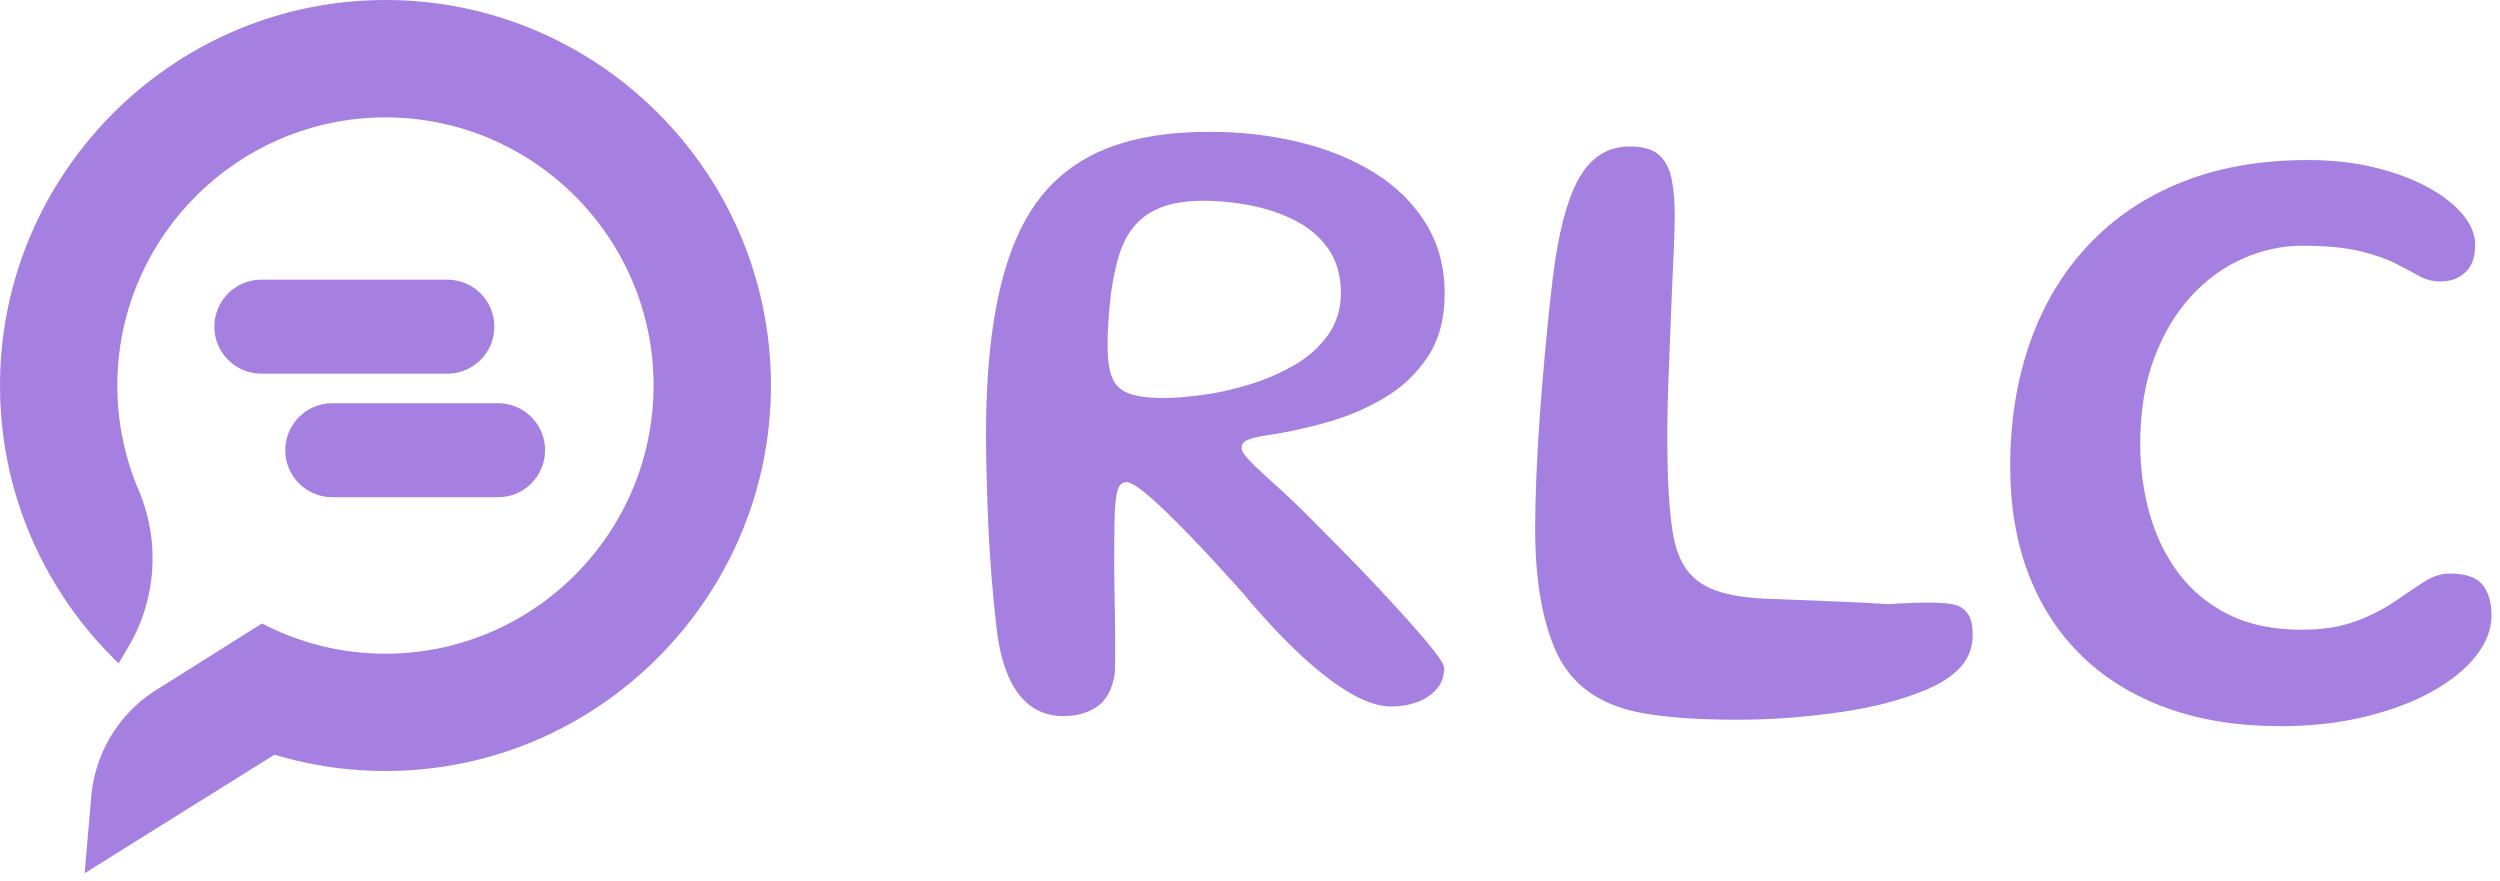
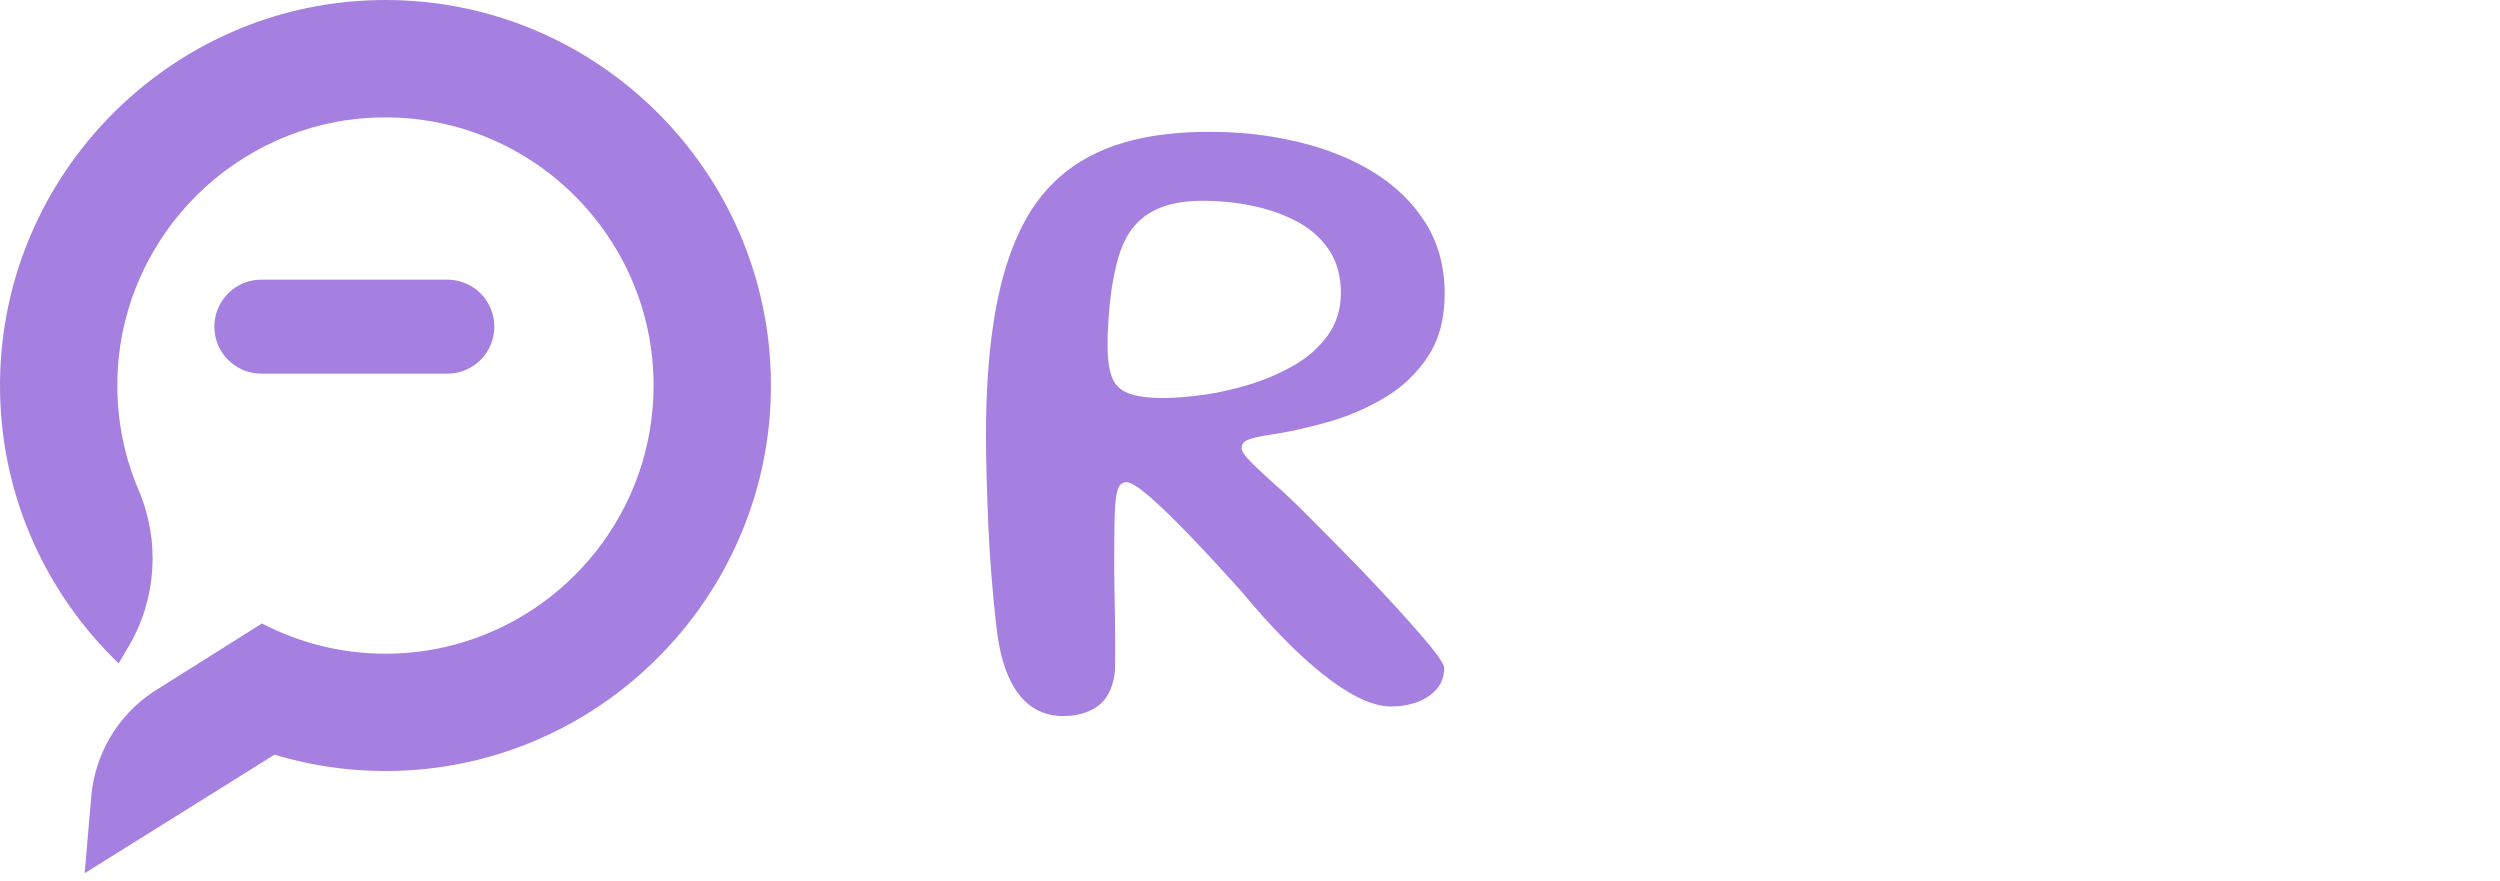
<svg xmlns="http://www.w3.org/2000/svg" width="278" height="98" viewBox="0 0 278 98" fill="none">
  <path d="M41.863 0.012C18.896 0.537 0.302 19.33 0.004 42.303C-0.159 54.652 4.943 65.838 13.19 73.765L14.283 71.92C17.413 66.632 17.832 60.167 15.419 54.511C13.708 50.501 12.85 46.044 13.084 41.367C13.843 26.023 26.306 13.688 41.65 13.077C58.64 12.403 72.678 26.03 72.678 42.871C72.678 56.732 63.168 68.414 50.337 71.742C47.945 72.36 45.447 72.693 42.863 72.693C37.917 72.693 33.247 71.473 29.13 69.329L16.952 76.994C13.048 79.627 10.55 83.885 10.146 88.577L9.415 97.1L30.521 83.921C34.879 85.234 39.535 85.873 44.354 85.71C67.37 84.922 85.766 65.83 85.73 42.8C85.695 18.855 65.929 -0.542 41.863 0.012Z" fill="#A580E0" />
  <path d="M49.74 31.097H29.066C26.177 31.097 23.835 33.437 23.835 36.324C23.835 39.211 26.177 41.551 29.066 41.551H49.74C52.629 41.551 54.971 39.211 54.971 36.324C54.971 33.437 52.629 31.097 49.74 31.097Z" fill="#A580E0" />
-   <path d="M55.383 44.837H36.952C34.063 44.837 31.721 47.177 31.721 50.064C31.721 52.951 34.063 55.291 36.952 55.291H55.383C58.272 55.291 60.614 52.951 60.614 50.064C60.614 47.177 58.272 44.837 55.383 44.837Z" fill="#A580E0" />
  <path d="M118.305 79.634C116.559 79.634 115.104 79.074 113.948 77.945C112.791 76.817 111.925 75.135 111.35 72.878C111.116 71.941 110.91 70.72 110.747 69.223C110.576 67.725 110.42 66.079 110.271 64.283C110.122 62.488 110.002 60.65 109.916 58.762C109.831 56.881 109.767 55.05 109.718 53.268C109.668 51.487 109.64 49.89 109.64 48.478C109.64 43.673 109.924 39.429 110.498 35.753C111.066 32.076 111.953 28.897 113.146 26.228C114.338 23.56 115.899 21.374 117.83 19.678C119.76 17.982 122.095 16.718 124.835 15.895C127.574 15.072 130.775 14.66 134.437 14.66C138.099 14.66 141.257 15.036 144.416 15.796C147.574 16.555 150.37 17.683 152.804 19.195C155.239 20.707 157.155 22.587 158.553 24.837C159.944 27.087 160.647 29.692 160.647 32.651C160.647 35.44 160.022 37.775 158.78 39.656C157.538 41.537 155.927 43.07 153.94 44.241C151.96 45.419 149.831 46.327 147.567 46.959C145.296 47.598 143.138 48.066 141.087 48.371C139.944 48.542 139.157 48.726 138.717 48.925C138.277 49.124 138.064 49.429 138.064 49.833C138.064 50.103 138.277 50.472 138.695 50.941C139.114 51.409 139.689 51.977 140.406 52.63C141.13 53.283 141.96 54.042 142.904 54.901C143.841 55.76 144.82 56.711 145.828 57.747C146.8 58.719 147.936 59.862 149.227 61.175C150.519 62.488 151.825 63.836 153.131 65.234C154.444 66.632 155.657 67.952 156.786 69.216C157.914 70.479 158.83 71.558 159.533 72.466C160.235 73.375 160.59 73.978 160.59 74.283C160.59 75.227 160.306 76.015 159.731 76.653C159.156 77.292 158.44 77.768 157.567 78.087C156.694 78.406 155.736 78.563 154.692 78.563C153.649 78.563 152.435 78.243 151.137 77.605C149.845 76.966 148.482 76.079 147.056 74.936C145.629 73.793 144.174 72.466 142.698 70.954C141.222 69.443 139.739 67.796 138.262 66.015C136.048 63.531 134.047 61.359 132.265 59.514C130.484 57.669 128.986 56.221 127.78 55.178C126.573 54.134 125.729 53.616 125.26 53.616C124.927 53.616 124.664 53.758 124.48 54.042C124.295 54.326 124.16 54.83 124.075 55.554C123.99 56.278 123.94 57.257 123.926 58.499C123.912 59.741 123.898 61.324 123.898 63.24C123.898 63.815 123.905 64.532 123.926 65.405C123.94 66.278 123.962 67.2 123.976 68.18C123.99 69.152 124.004 70.096 124.004 71.004V73.424C124.004 74.127 123.99 74.631 123.955 74.936C123.685 76.646 123.039 77.86 122.017 78.563C120.995 79.265 119.76 79.62 118.312 79.62L118.305 79.634ZM129.448 44.255C130.59 44.255 131.996 44.149 133.656 43.929C135.317 43.709 137.042 43.333 138.823 42.793C140.604 42.254 142.272 41.544 143.841 40.65C145.402 39.763 146.673 38.641 147.645 37.3C148.617 35.959 149.107 34.376 149.107 32.559C149.107 30.742 148.66 29.081 147.773 27.768C146.885 26.456 145.686 25.405 144.196 24.617C142.698 23.829 141.044 23.248 139.235 22.878C137.418 22.509 135.587 22.325 133.742 22.325C131.896 22.325 130.221 22.595 128.93 23.134C127.638 23.673 126.595 24.475 125.807 25.554C125.019 26.633 124.437 28.038 124.068 29.791C123.834 30.763 123.656 31.743 123.536 32.715C123.415 33.688 123.323 34.653 123.259 35.611C123.188 36.569 123.16 37.499 123.16 38.407C123.16 39.883 123.316 41.054 123.635 41.913C123.955 42.772 124.565 43.375 125.473 43.73C126.382 44.085 127.709 44.262 129.455 44.262L129.448 44.255Z" fill="#A580E0" />
-   <path d="M182.045 79.187C177.68 78.243 174.692 76.043 173.102 72.587C171.505 69.124 170.71 64.525 170.71 58.776C170.71 57.129 170.753 55.242 170.838 53.105C170.923 50.969 171.051 48.748 171.214 46.427C171.385 44.106 171.569 41.842 171.768 39.621C171.967 37.407 172.172 35.37 172.371 33.524C172.57 31.679 172.754 30.182 172.925 29.039C173.599 24.568 174.585 21.331 175.898 19.309C177.211 17.286 178.993 16.285 181.243 16.285C182.683 16.285 183.762 16.598 184.465 17.215C185.167 17.84 185.643 18.72 185.877 19.862C186.111 21.005 186.232 22.368 186.232 23.943C186.232 24.986 186.196 26.2 186.133 27.598C186.062 28.996 185.998 30.48 185.934 32.055C185.863 33.638 185.799 35.292 185.735 37.016C185.664 38.748 185.6 40.465 185.536 42.183C185.465 43.893 185.43 45.568 185.409 47.201C185.394 48.833 185.402 50.366 185.437 51.814C185.501 54.667 185.678 57.059 185.969 58.968C186.253 60.884 186.821 62.388 187.658 63.481C188.496 64.574 189.731 65.362 191.363 65.852C192.995 66.341 195.181 66.597 197.942 66.632C200.327 66.732 202.584 66.824 204.72 66.909C206.856 66.995 208.609 67.087 209.986 67.186C212.002 67.051 213.648 66.995 214.926 67.009C216.203 67.023 217.161 67.151 217.8 67.385C218.339 67.654 218.73 68.031 218.985 68.52C219.241 69.01 219.361 69.691 219.361 70.564C219.361 71.977 218.921 73.169 218.048 74.141C217.175 75.114 215.955 75.937 214.393 76.611C212.832 77.285 211.022 77.874 208.978 78.378C206.828 78.882 204.344 79.287 201.519 79.585C198.694 79.89 195.891 80.039 193.102 80.039C191.995 80.039 190.76 80.011 189.397 79.961C188.035 79.911 186.707 79.819 185.416 79.684C184.124 79.549 183.003 79.379 182.066 79.18L182.045 79.187Z" fill="#A580E0" />
-   <path d="M253.471 80.749C248.865 80.749 244.72 80.082 241.023 78.761C237.325 77.434 234.174 75.518 231.576 73.013C228.972 70.507 226.984 67.477 225.6 63.914C224.224 60.351 223.535 56.334 223.535 51.87C223.535 46.867 224.266 42.275 225.728 38.109C227.19 33.943 229.341 30.338 232.179 27.3C235.018 24.262 238.489 21.913 242.584 20.267C246.686 18.62 251.37 17.797 256.643 17.797C259.333 17.797 261.81 18.074 264.074 18.627C266.345 19.181 268.304 19.912 269.972 20.82C271.632 21.729 272.931 22.737 273.854 23.844C274.776 24.951 275.238 26.079 275.238 27.222C275.238 28.599 274.869 29.628 274.131 30.295C273.393 30.969 272.484 31.303 271.412 31.303C270.539 31.303 269.738 31.104 269.021 30.7C268.297 30.295 267.431 29.834 266.423 29.316C265.415 28.798 264.088 28.336 262.442 27.932C260.795 27.527 258.645 27.328 255.99 27.328C253.776 27.328 251.59 27.797 249.44 28.741C247.289 29.685 245.359 31.083 243.641 32.949C241.931 34.816 240.561 37.115 239.532 39.855C238.51 42.594 237.992 45.76 237.992 49.358C237.992 52.076 238.347 54.681 239.05 57.172C239.752 59.656 240.838 61.87 242.3 63.801C243.762 65.731 245.614 67.25 247.871 68.364C250.121 69.471 252.79 70.025 255.884 70.025C258.233 70.025 260.249 69.713 261.931 69.095C263.613 68.471 265.053 67.74 266.267 66.902C267.474 66.065 268.566 65.334 269.546 64.709C270.518 64.085 271.462 63.779 272.371 63.779C274.152 63.779 275.38 64.191 276.047 65.014C276.721 65.838 277.055 66.987 277.055 68.463C277.055 69.94 276.48 71.466 275.344 72.92C274.202 74.382 272.583 75.703 270.483 76.874C268.382 78.052 265.891 78.989 262.995 79.698C260.107 80.401 256.927 80.756 253.471 80.756V80.749Z" fill="#A580E0" />
</svg>